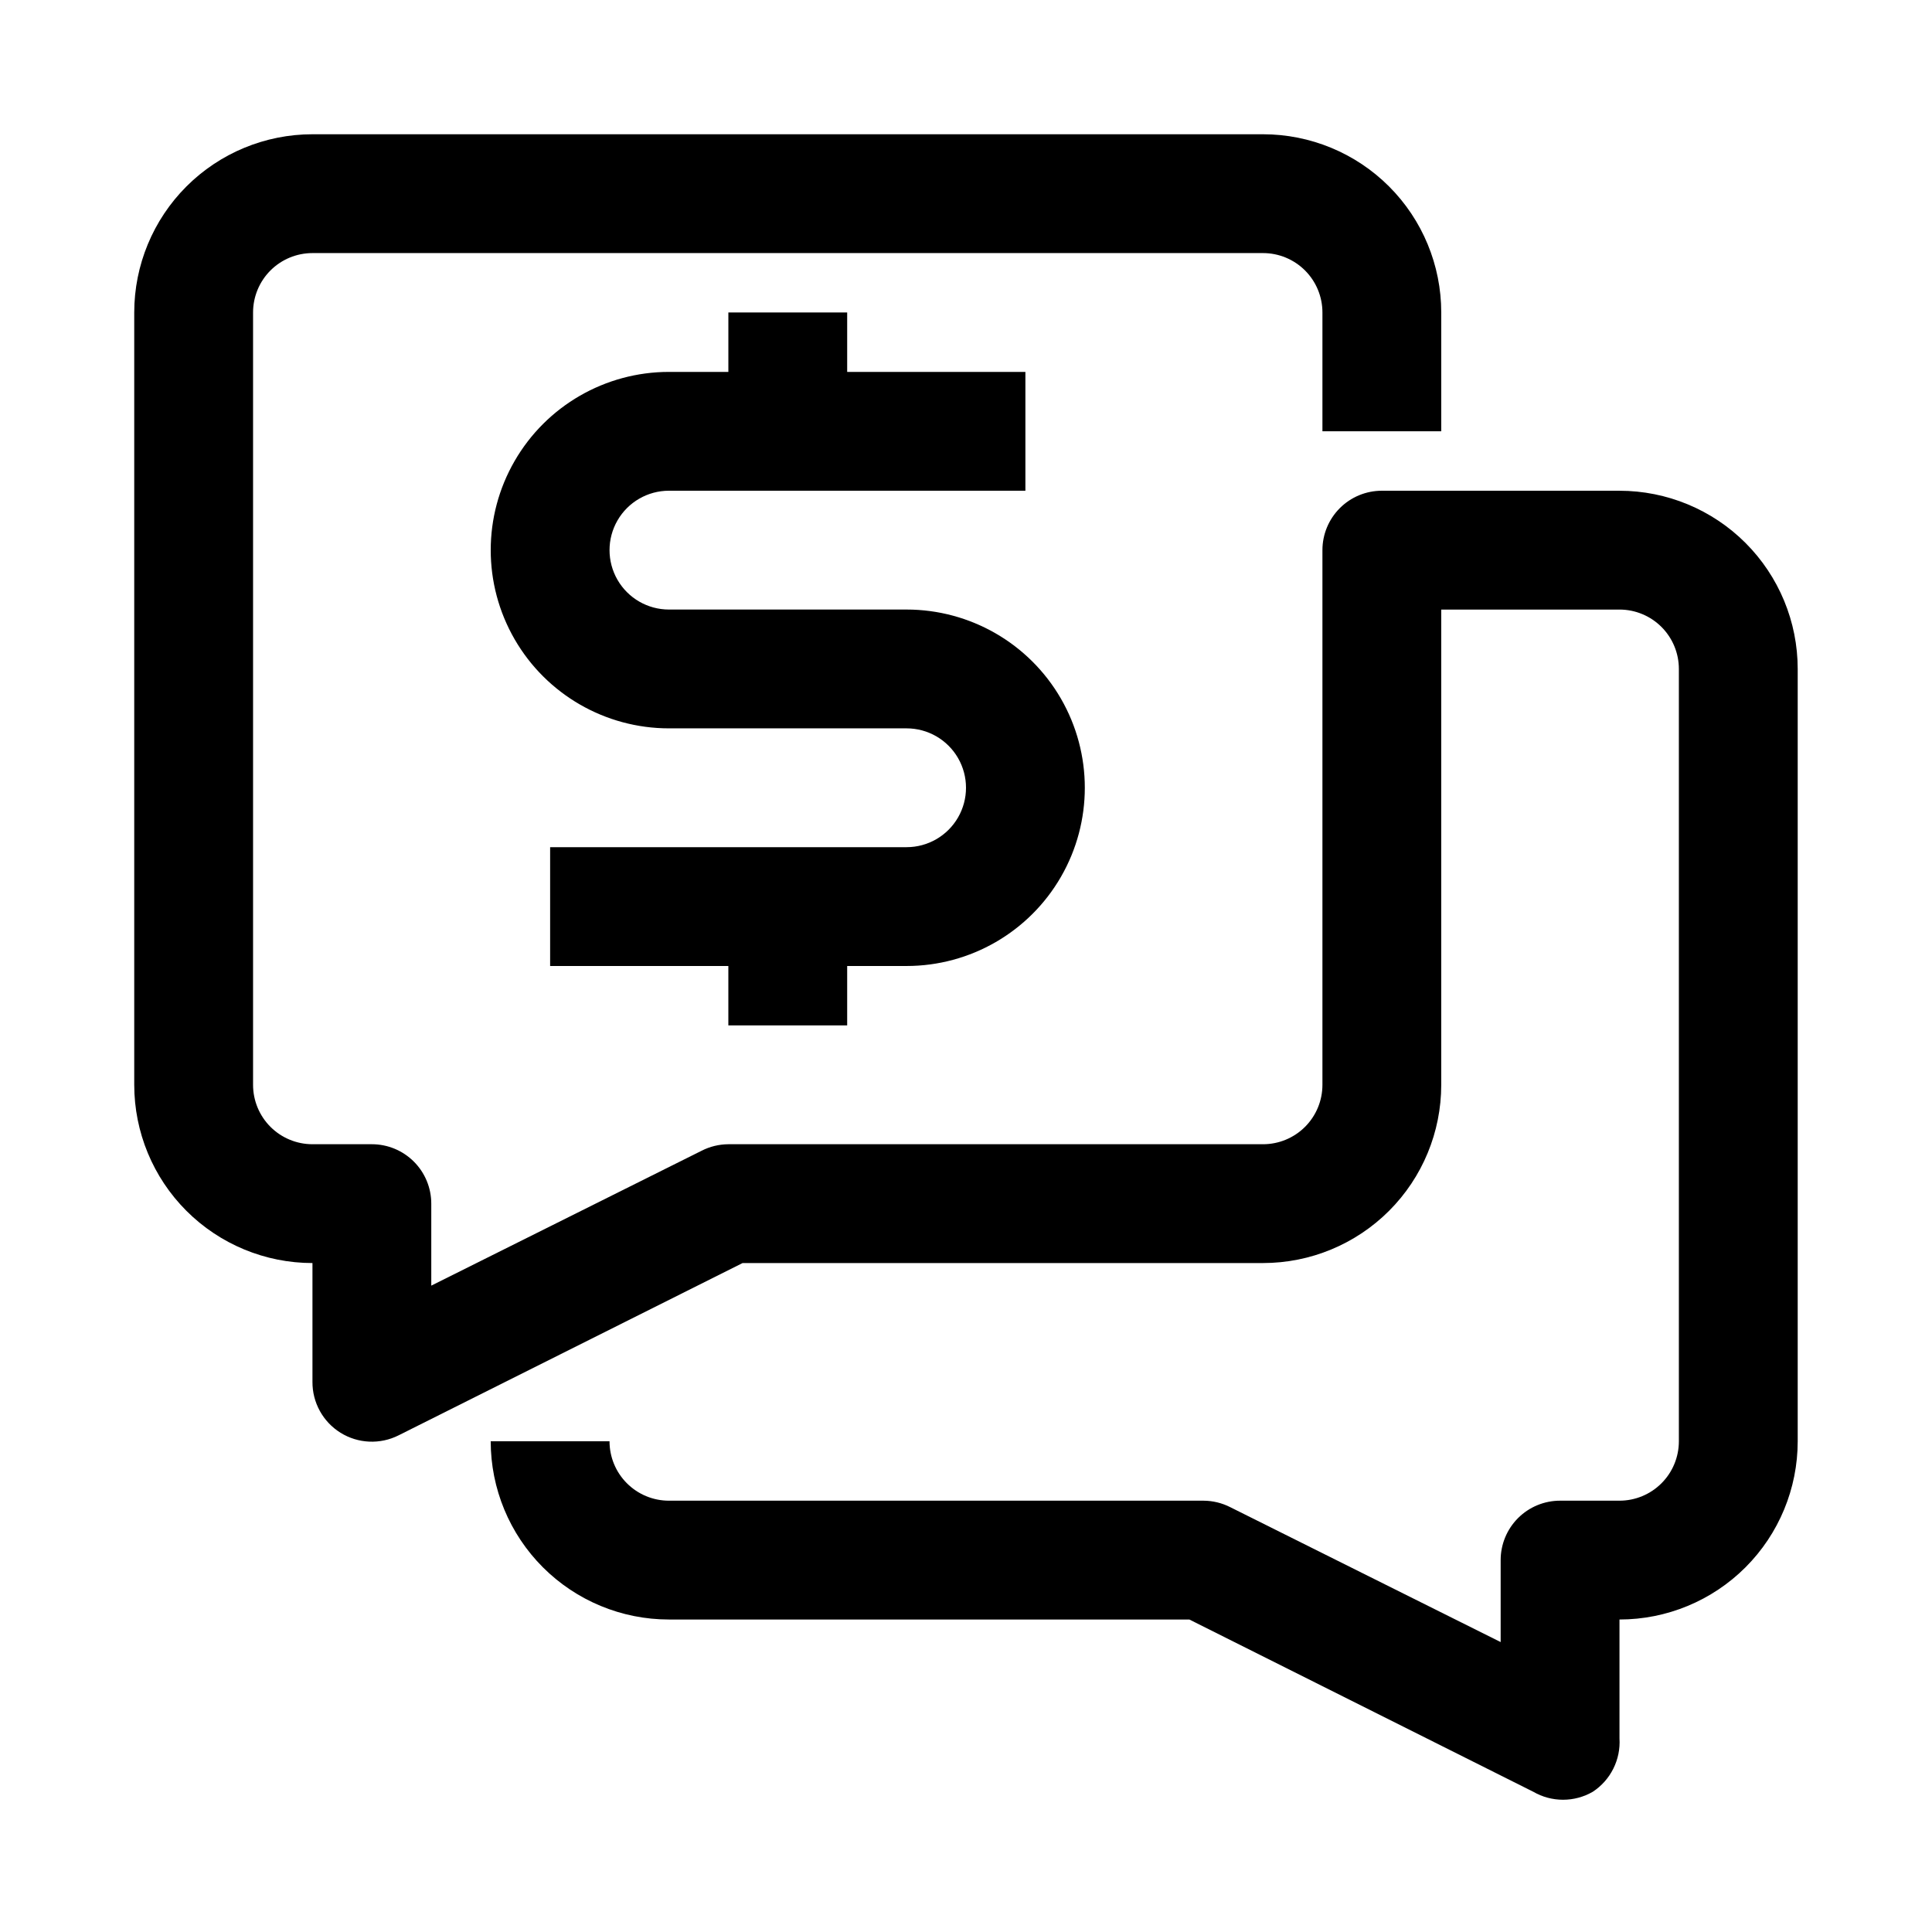
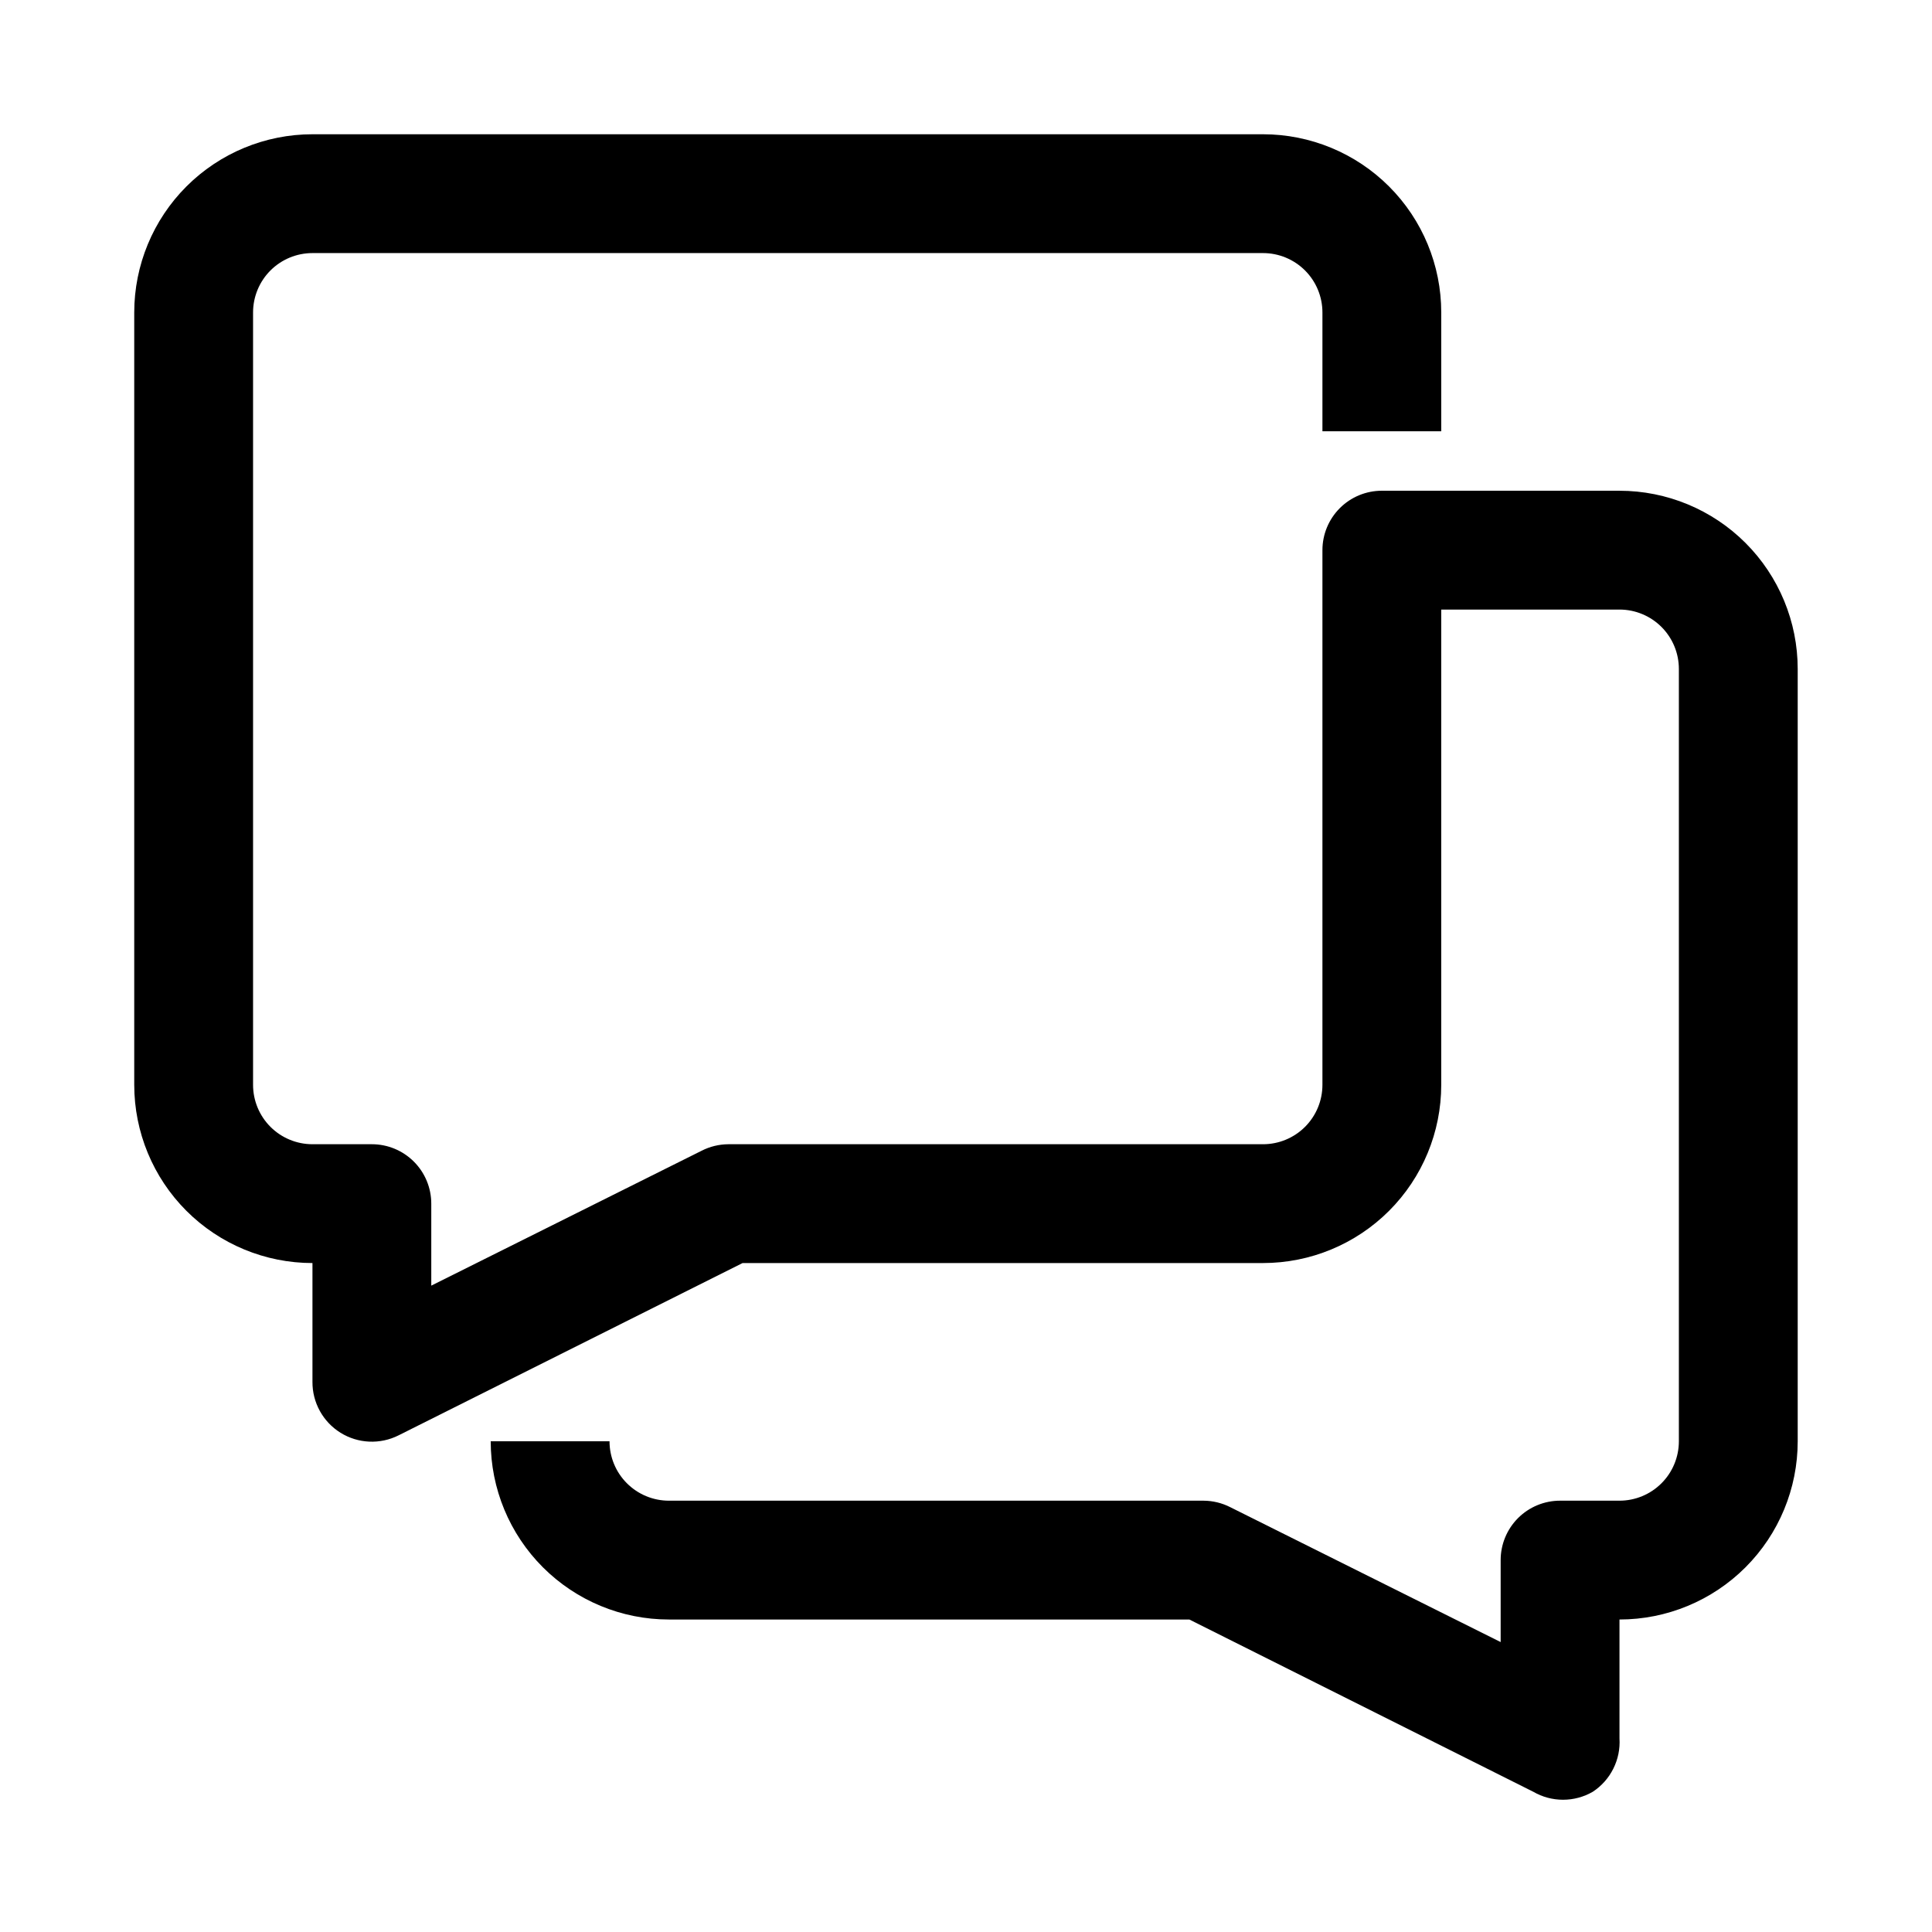
<svg xmlns="http://www.w3.org/2000/svg" fill="#000000" width="800px" height="800px" version="1.1" viewBox="144 144 512 512">
  <g>
    <path d="m573.18 274.05h-62.977c-4.176 0-8.18 1.656-11.133 4.609s-4.613 6.957-4.613 11.133v141.7c0 4.176-1.656 8.18-4.609 11.133-2.953 2.949-6.957 4.609-11.133 4.609h-141.7c-2.465 0.016-4.891 0.609-7.086 1.73l-71.637 35.742v-21.727c0-4.176-1.656-8.184-4.609-11.133-2.953-2.953-6.957-4.613-11.133-4.613h-15.746c-4.176 0-8.18-1.66-11.133-4.609-2.949-2.953-4.609-6.957-4.609-11.133v-204.68c0-4.176 1.66-8.18 4.609-11.133 2.953-2.949 6.957-4.609 11.133-4.609h251.91c4.176 0 8.18 1.66 11.133 4.609 2.953 2.953 4.609 6.957 4.609 11.133v31.488h31.488v-31.488c0-12.523-4.973-24.539-13.832-33.398-8.859-8.855-20.871-13.832-33.398-13.832h-251.91c-12.523 0-24.539 4.977-33.398 13.832-8.855 8.859-13.832 20.875-13.832 33.398v204.68c0 12.523 4.977 24.539 13.832 33.398 8.859 8.855 20.875 13.832 33.398 13.832v31.488c-0.035 5.484 2.781 10.594 7.441 13.488 4.66 2.891 10.492 3.148 15.391 0.68l91.156-45.656h137.92c12.527 0 24.539-4.977 33.398-13.832 8.859-8.859 13.832-20.875 13.832-33.398v-125.95h47.234c4.176 0 8.18 1.656 11.133 4.609s4.609 6.957 4.609 11.133v204.67c0 4.176-1.656 8.184-4.609 11.133-2.953 2.953-6.957 4.613-11.133 4.613h-15.746c-4.176 0-8.18 1.66-11.133 4.609-2.949 2.953-4.609 6.957-4.609 11.133v21.727l-71.637-35.738c-2.191-1.121-4.621-1.715-7.082-1.73h-141.7c-4.176 0-8.18-1.66-11.133-4.613-2.953-2.949-4.609-6.957-4.609-11.133h-31.488c0 12.527 4.977 24.543 13.832 33.398 8.859 8.859 20.871 13.836 33.398 13.836h137.92l91.156 45.656h0.004c2.391 1.383 5.106 2.109 7.871 2.109 2.762 0 5.477-0.727 7.871-2.109 2.328-1.523 4.211-3.641 5.453-6.129 1.246-2.488 1.809-5.262 1.633-8.039v-31.488c12.527 0 24.539-4.977 33.398-13.836 8.855-8.855 13.832-20.871 13.832-33.398v-204.67c0-12.527-4.977-24.539-13.832-33.398-8.859-8.855-20.871-13.832-33.398-13.832z" />
-     <path d="m368.51 415.74v-15.742h15.742c16.875 0 32.469-9.004 40.906-23.617 8.438-14.613 8.438-32.617 0-47.234-8.438-14.613-24.031-23.613-40.906-23.613h-62.977c-5.625 0-10.82-3-13.633-7.871-2.812-4.875-2.812-10.875 0-15.746 2.812-4.871 8.008-7.871 13.633-7.871h94.465v-31.488h-47.23v-15.746h-31.488v15.746h-15.746c-16.875 0-32.465 9-40.902 23.617-8.438 14.613-8.438 32.617 0 47.23s24.027 23.617 40.902 23.617h62.977c5.625 0 10.824 3 13.637 7.871 2.812 4.871 2.812 10.871 0 15.742-2.812 4.871-8.012 7.875-13.637 7.875h-94.465v31.488h47.23v15.742z" />
  </g>
</svg>